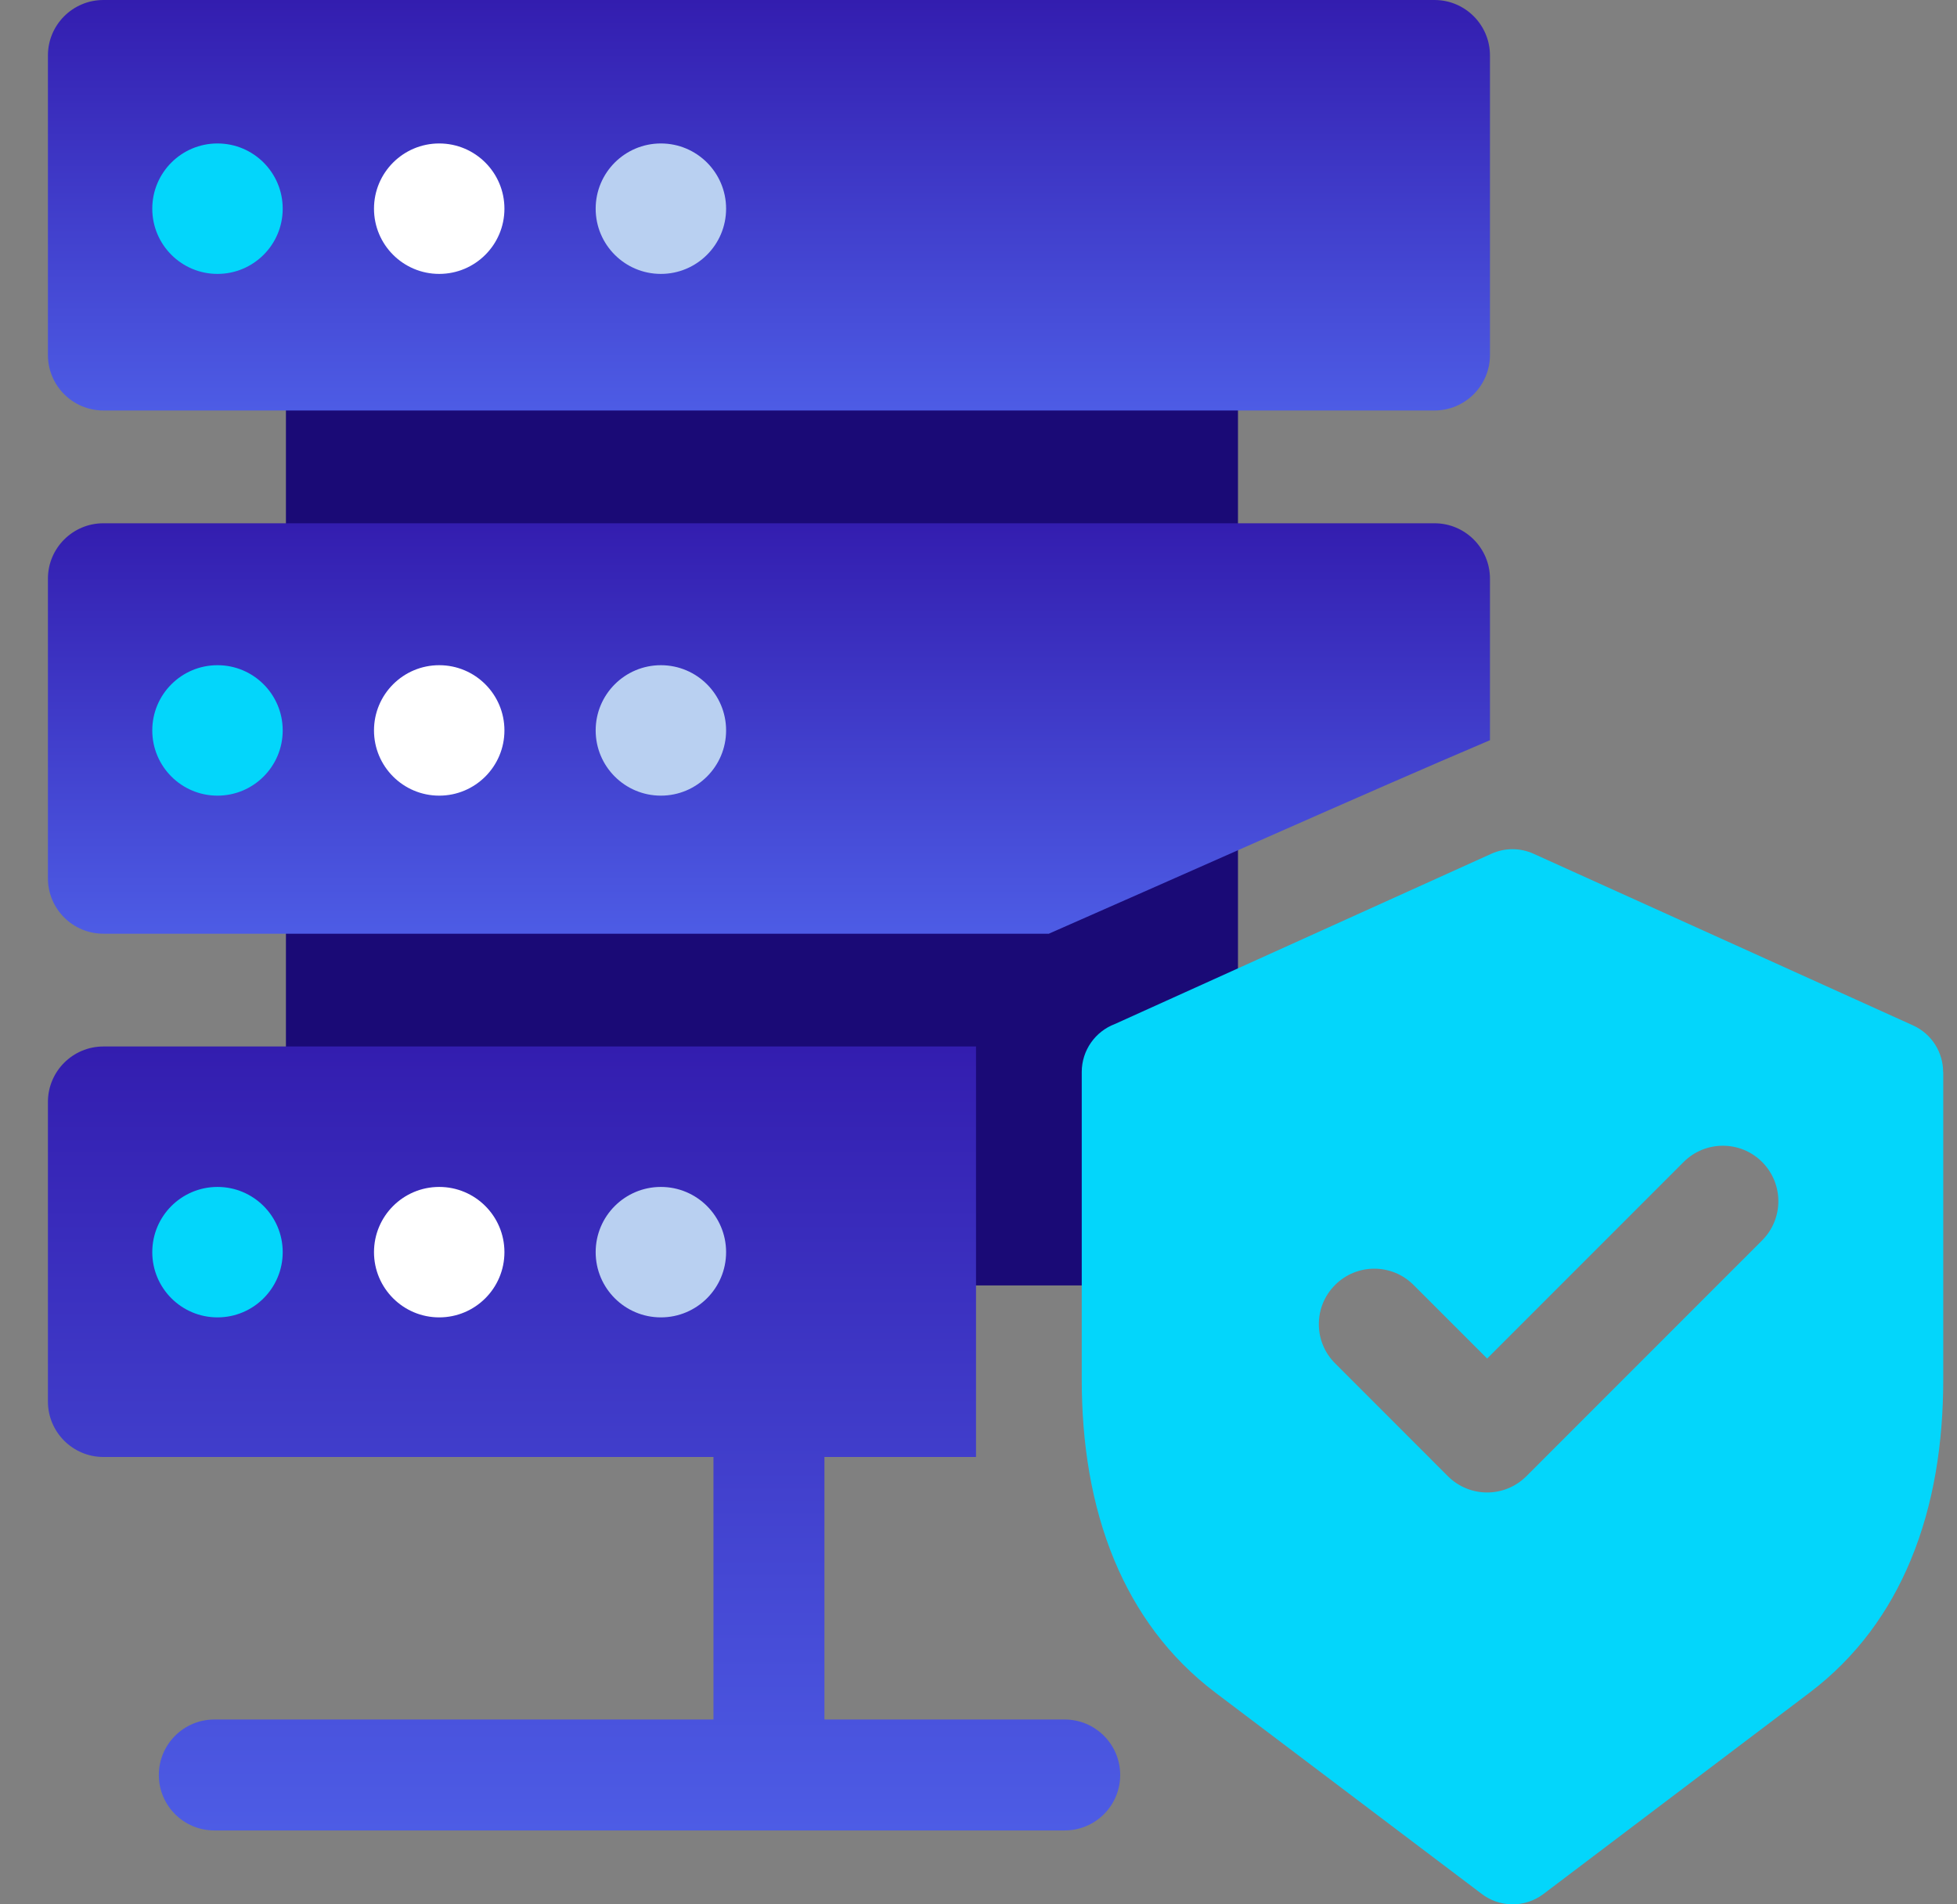
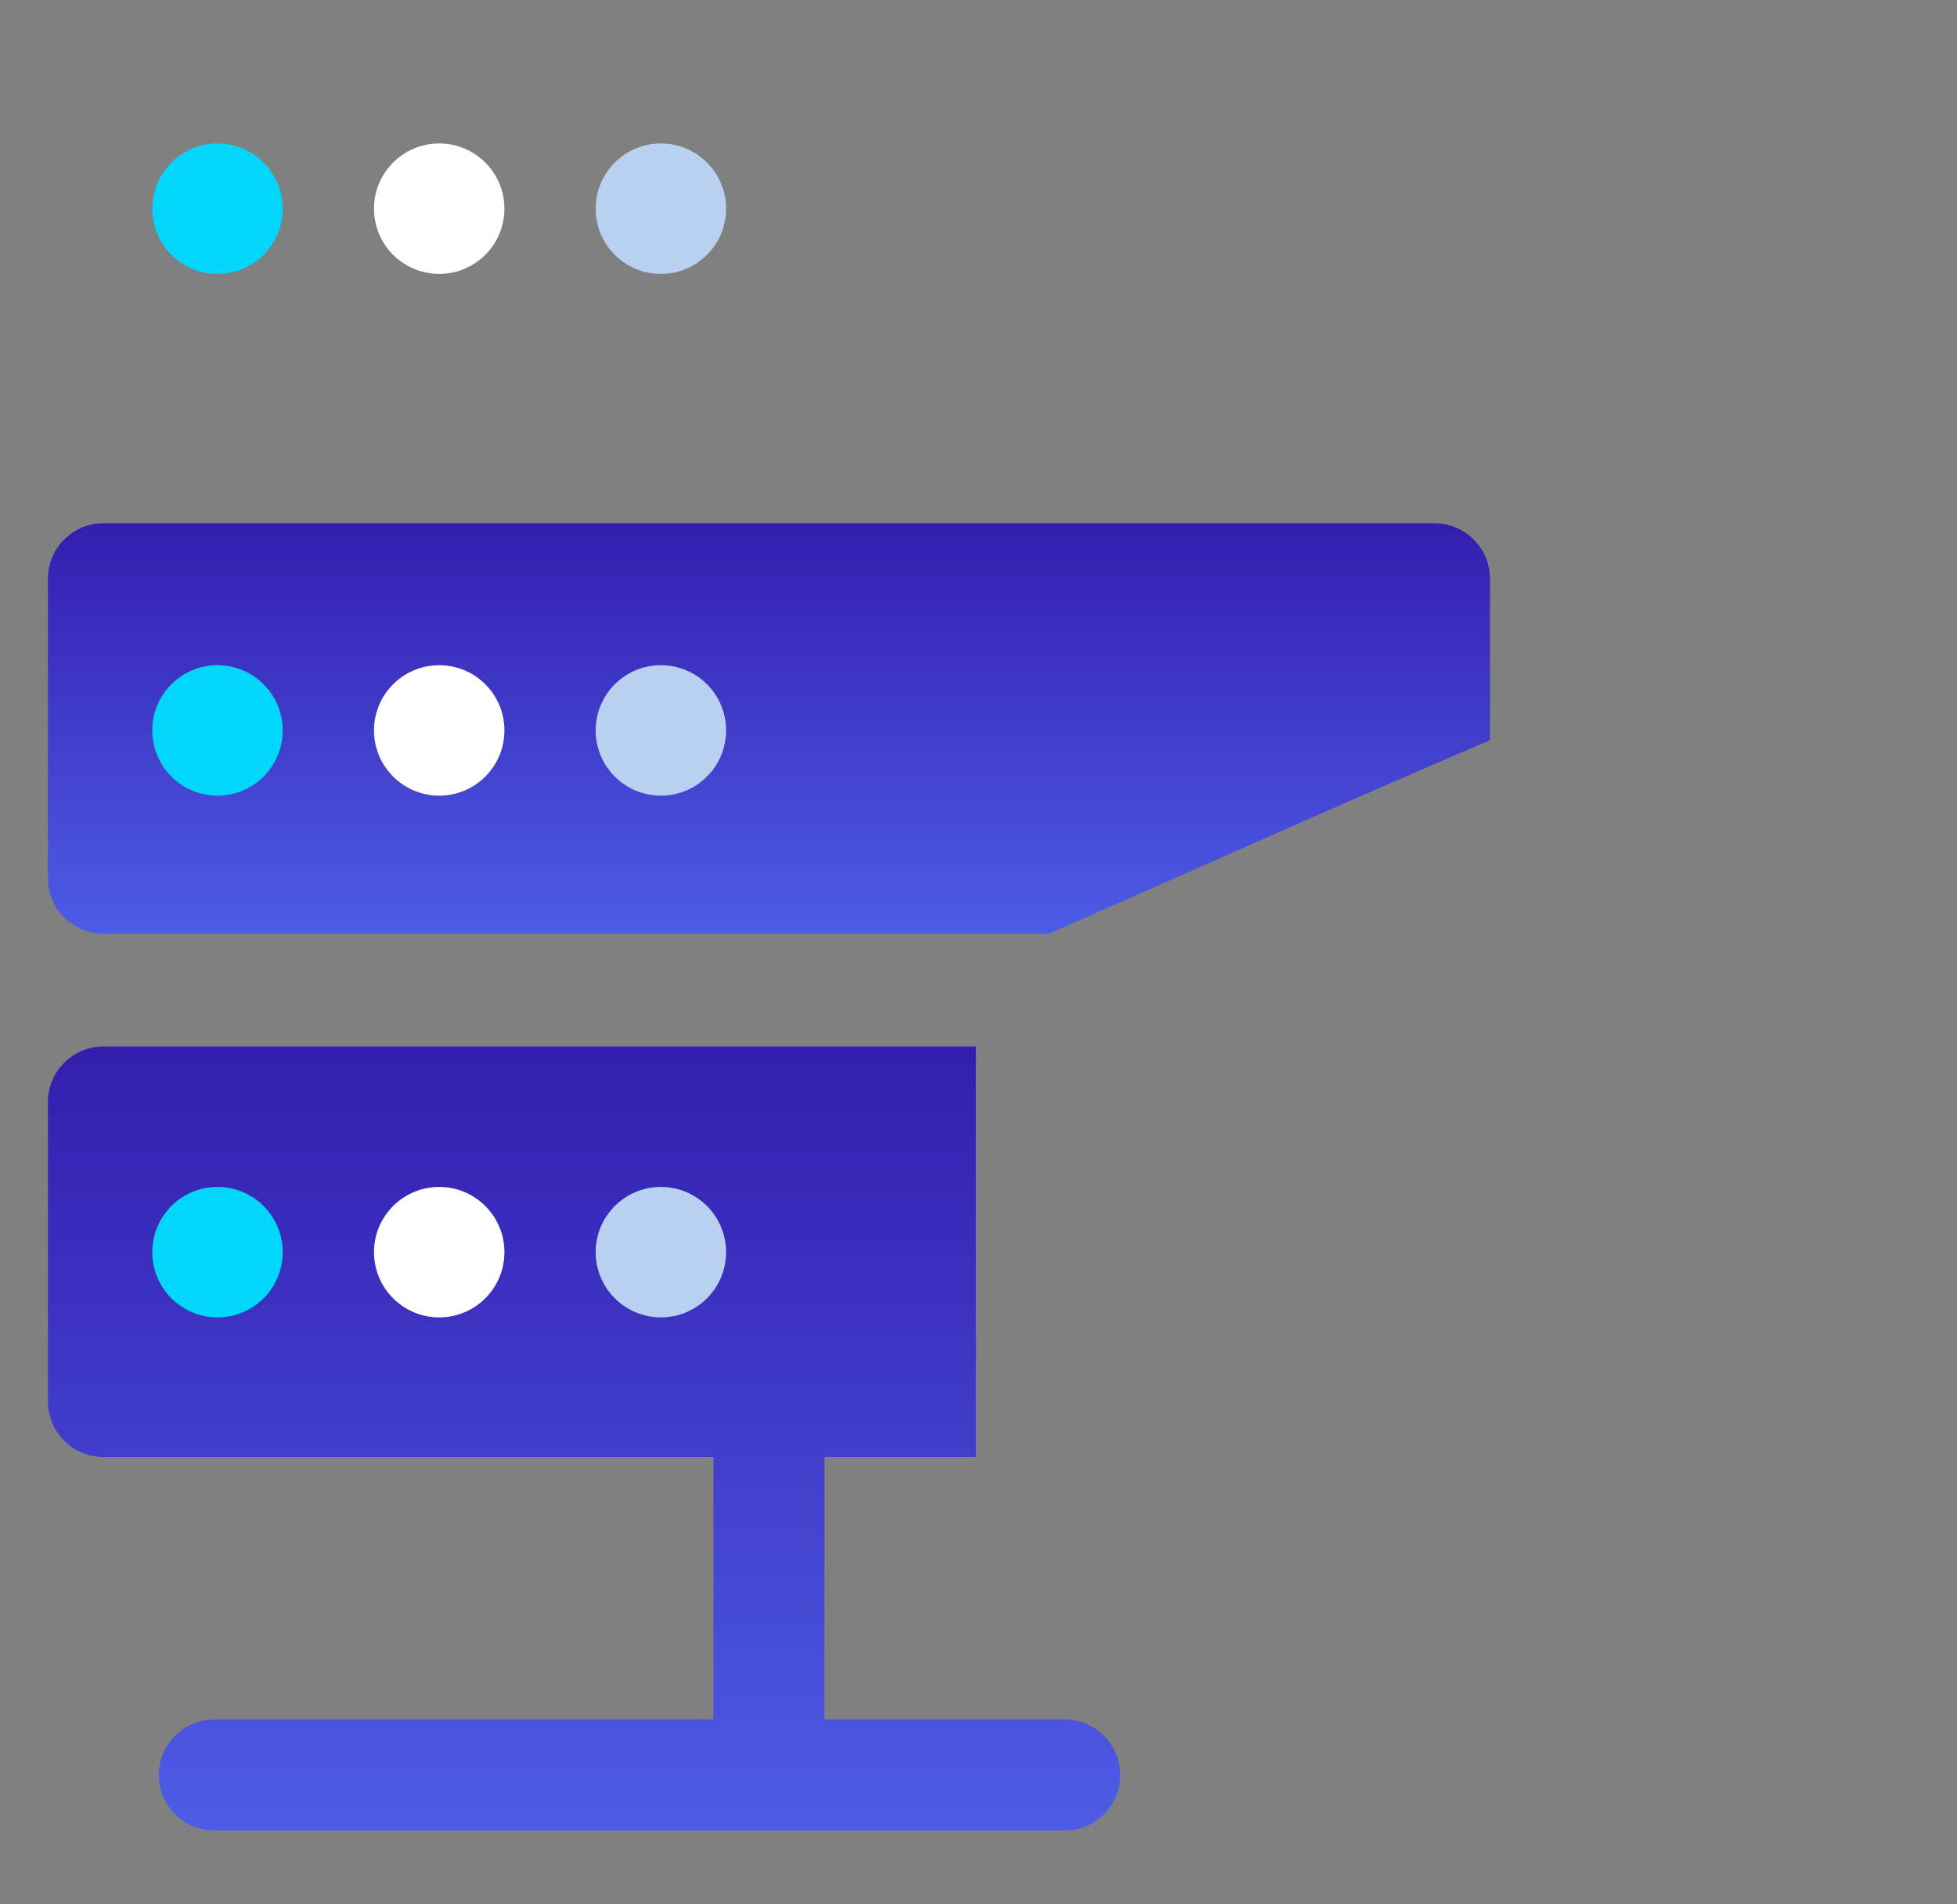
<svg xmlns="http://www.w3.org/2000/svg" width="37" height="36" viewBox="0 0 37 36" fill="none">
  <rect x="0" y="0" width="37" height="36" fill="#808080" stroke="none" />
-   <rect x="5.406" y="6.3" width="18" height="18" fill="#1A0A76" />
-   <path fill-rule="evenodd" clip-rule="evenodd" d="M1.955 7.76H27.121C27.7 7.76 28.17 7.29 28.17 6.711V1.049C28.17 0.469 27.7 0 27.121 0H1.955C1.376 0 0.906 0.469 0.906 1.049V6.711C0.906 7.29 1.376 7.76 1.955 7.76ZM12.511 2.831C13.088 2.831 13.559 3.302 13.559 3.88C13.559 4.457 13.088 4.928 12.511 4.928C11.933 4.928 11.462 4.457 11.462 3.88C11.462 3.302 11.933 2.831 12.511 2.831ZM8.316 2.831C8.894 2.831 9.365 3.302 9.365 3.88C9.365 4.457 8.894 4.928 8.316 4.928C7.739 4.928 7.268 4.457 7.268 3.88C7.268 3.302 7.739 2.831 8.316 2.831ZM4.122 2.831C4.699 2.831 5.171 3.302 5.171 3.88C5.171 4.457 4.699 4.928 4.122 4.928C3.544 4.928 3.073 4.457 3.073 3.88C3.073 3.302 3.544 2.831 4.122 2.831Z" fill="url(#paint0_linear_219_1804)" />
  <path fill-rule="evenodd" clip-rule="evenodd" d="M20.13 32.506H15.587V27.543H18.453V19.783H1.955C1.376 19.783 0.906 20.253 0.906 20.832V26.494C0.906 27.073 1.376 27.543 1.955 27.543H13.489V32.506H4.052C3.473 32.506 3.003 32.976 3.003 33.555C3.003 34.134 3.473 34.603 4.052 34.603H20.13C20.709 34.603 21.179 34.134 21.179 33.555C21.179 32.976 20.709 32.506 20.13 32.506ZM4.122 24.712C3.544 24.712 3.073 24.241 3.073 23.663C3.073 23.085 3.544 22.614 4.122 22.614C4.7 22.614 5.171 23.085 5.171 23.663C5.171 24.241 4.7 24.712 4.122 24.712ZM8.316 24.712C7.739 24.712 7.268 24.241 7.268 23.663C7.268 23.085 7.739 22.614 8.316 22.614C8.894 22.614 9.365 23.085 9.365 23.663C9.365 24.241 8.894 24.712 8.316 24.712ZM12.511 24.712C11.933 24.712 11.462 24.241 11.462 23.663C11.462 23.085 11.933 22.614 12.511 22.614C13.088 22.614 13.559 23.085 13.559 23.663C13.559 24.241 13.088 24.712 12.511 24.712Z" fill="url(#paint1_linear_219_1804)" />
  <path fill-rule="evenodd" clip-rule="evenodd" d="M1.955 17.651H19.83C22.169 16.626 25.754 15.02 28.17 13.993V10.94C28.17 10.361 27.7 9.892 27.121 9.892H1.955C1.376 9.892 0.906 10.361 0.906 10.94V16.603C0.906 17.182 1.376 17.651 1.955 17.651ZM12.511 12.723C13.088 12.723 13.559 13.194 13.559 13.771C13.559 14.349 13.088 14.82 12.511 14.82C11.933 14.82 11.462 14.349 11.462 13.771C11.462 13.194 11.933 12.723 12.511 12.723ZM8.316 12.723C8.894 12.723 9.365 13.194 9.365 13.771C9.365 14.349 8.894 14.82 8.316 14.82C7.739 14.82 7.268 14.349 7.268 13.771C7.268 13.194 7.739 12.723 8.316 12.723ZM4.122 12.723C4.699 12.723 5.171 13.194 5.171 13.771C5.171 14.349 4.699 14.82 4.122 14.82C3.544 14.82 3.073 14.349 3.073 13.771C3.073 13.194 3.544 12.723 4.122 12.723Z" fill="url(#paint2_linear_219_1804)" />
-   <path fill-rule="evenodd" clip-rule="evenodd" d="M36.738 20.267C36.738 19.898 36.526 19.546 36.168 19.384L28.993 16.139C28.749 16.029 28.461 16.021 28.198 16.139L21.077 19.359C20.711 19.498 20.452 19.852 20.452 20.266V26.081C20.452 27.267 20.629 28.441 21.07 29.499C21.473 30.465 22.09 31.325 22.982 32L28 35.792C28.337 36.059 28.824 36.075 29.182 35.804L34.212 31.999C35.104 31.324 35.72 30.465 36.122 29.499C36.563 28.442 36.74 27.269 36.74 26.083V20.267L36.738 20.267ZM33.315 23.449L28.858 27.907C28.653 28.111 28.385 28.214 28.117 28.214C27.848 28.214 27.58 28.111 27.375 27.907L25.242 25.773C24.832 25.364 24.832 24.7 25.242 24.291C25.651 23.881 26.316 23.881 26.725 24.291L28.117 25.682L31.832 21.966C32.242 21.557 32.906 21.557 33.315 21.966C33.725 22.376 33.725 23.04 33.315 23.449Z" fill="#03D6FB" />
  <ellipse cx="4.112" cy="3.945" rx="1.233" ry="1.233" fill="#03D6FB" />
  <ellipse cx="4.112" cy="13.808" rx="1.233" ry="1.233" fill="#03D6FB" />
  <ellipse cx="4.112" cy="23.671" rx="1.233" ry="1.233" fill="#03D6FB" />
  <ellipse cx="8.304" cy="3.945" rx="1.233" ry="1.233" fill="white" />
  <ellipse cx="8.304" cy="13.808" rx="1.233" ry="1.233" fill="white" />
  <ellipse cx="8.304" cy="23.671" rx="1.233" ry="1.233" fill="white" />
  <ellipse cx="12.495" cy="3.945" rx="1.233" ry="1.233" fill="#B9D0F1" />
  <ellipse cx="12.495" cy="13.808" rx="1.233" ry="1.233" fill="#B9D0F1" />
  <ellipse cx="12.495" cy="23.671" rx="1.233" ry="1.233" fill="#B9D0F1" />
  <defs>
    <linearGradient id="paint0_linear_219_1804" x1="14.538" y1="0" x2="14.538" y2="7.76" gradientUnits="userSpaceOnUse">
      <stop stop-color="#331DAF" />
      <stop offset="1" stop-color="#4D5CE5" />
    </linearGradient>
    <linearGradient id="paint1_linear_219_1804" x1="11.043" y1="19.783" x2="11.043" y2="34.603" gradientUnits="userSpaceOnUse">
      <stop stop-color="#331DAF" />
      <stop offset="1" stop-color="#4D5CE5" />
    </linearGradient>
    <linearGradient id="paint2_linear_219_1804" x1="14.538" y1="9.892" x2="14.538" y2="17.651" gradientUnits="userSpaceOnUse">
      <stop stop-color="#331DAF" />
      <stop offset="1" stop-color="#4D5CE5" />
    </linearGradient>
  </defs>
</svg>